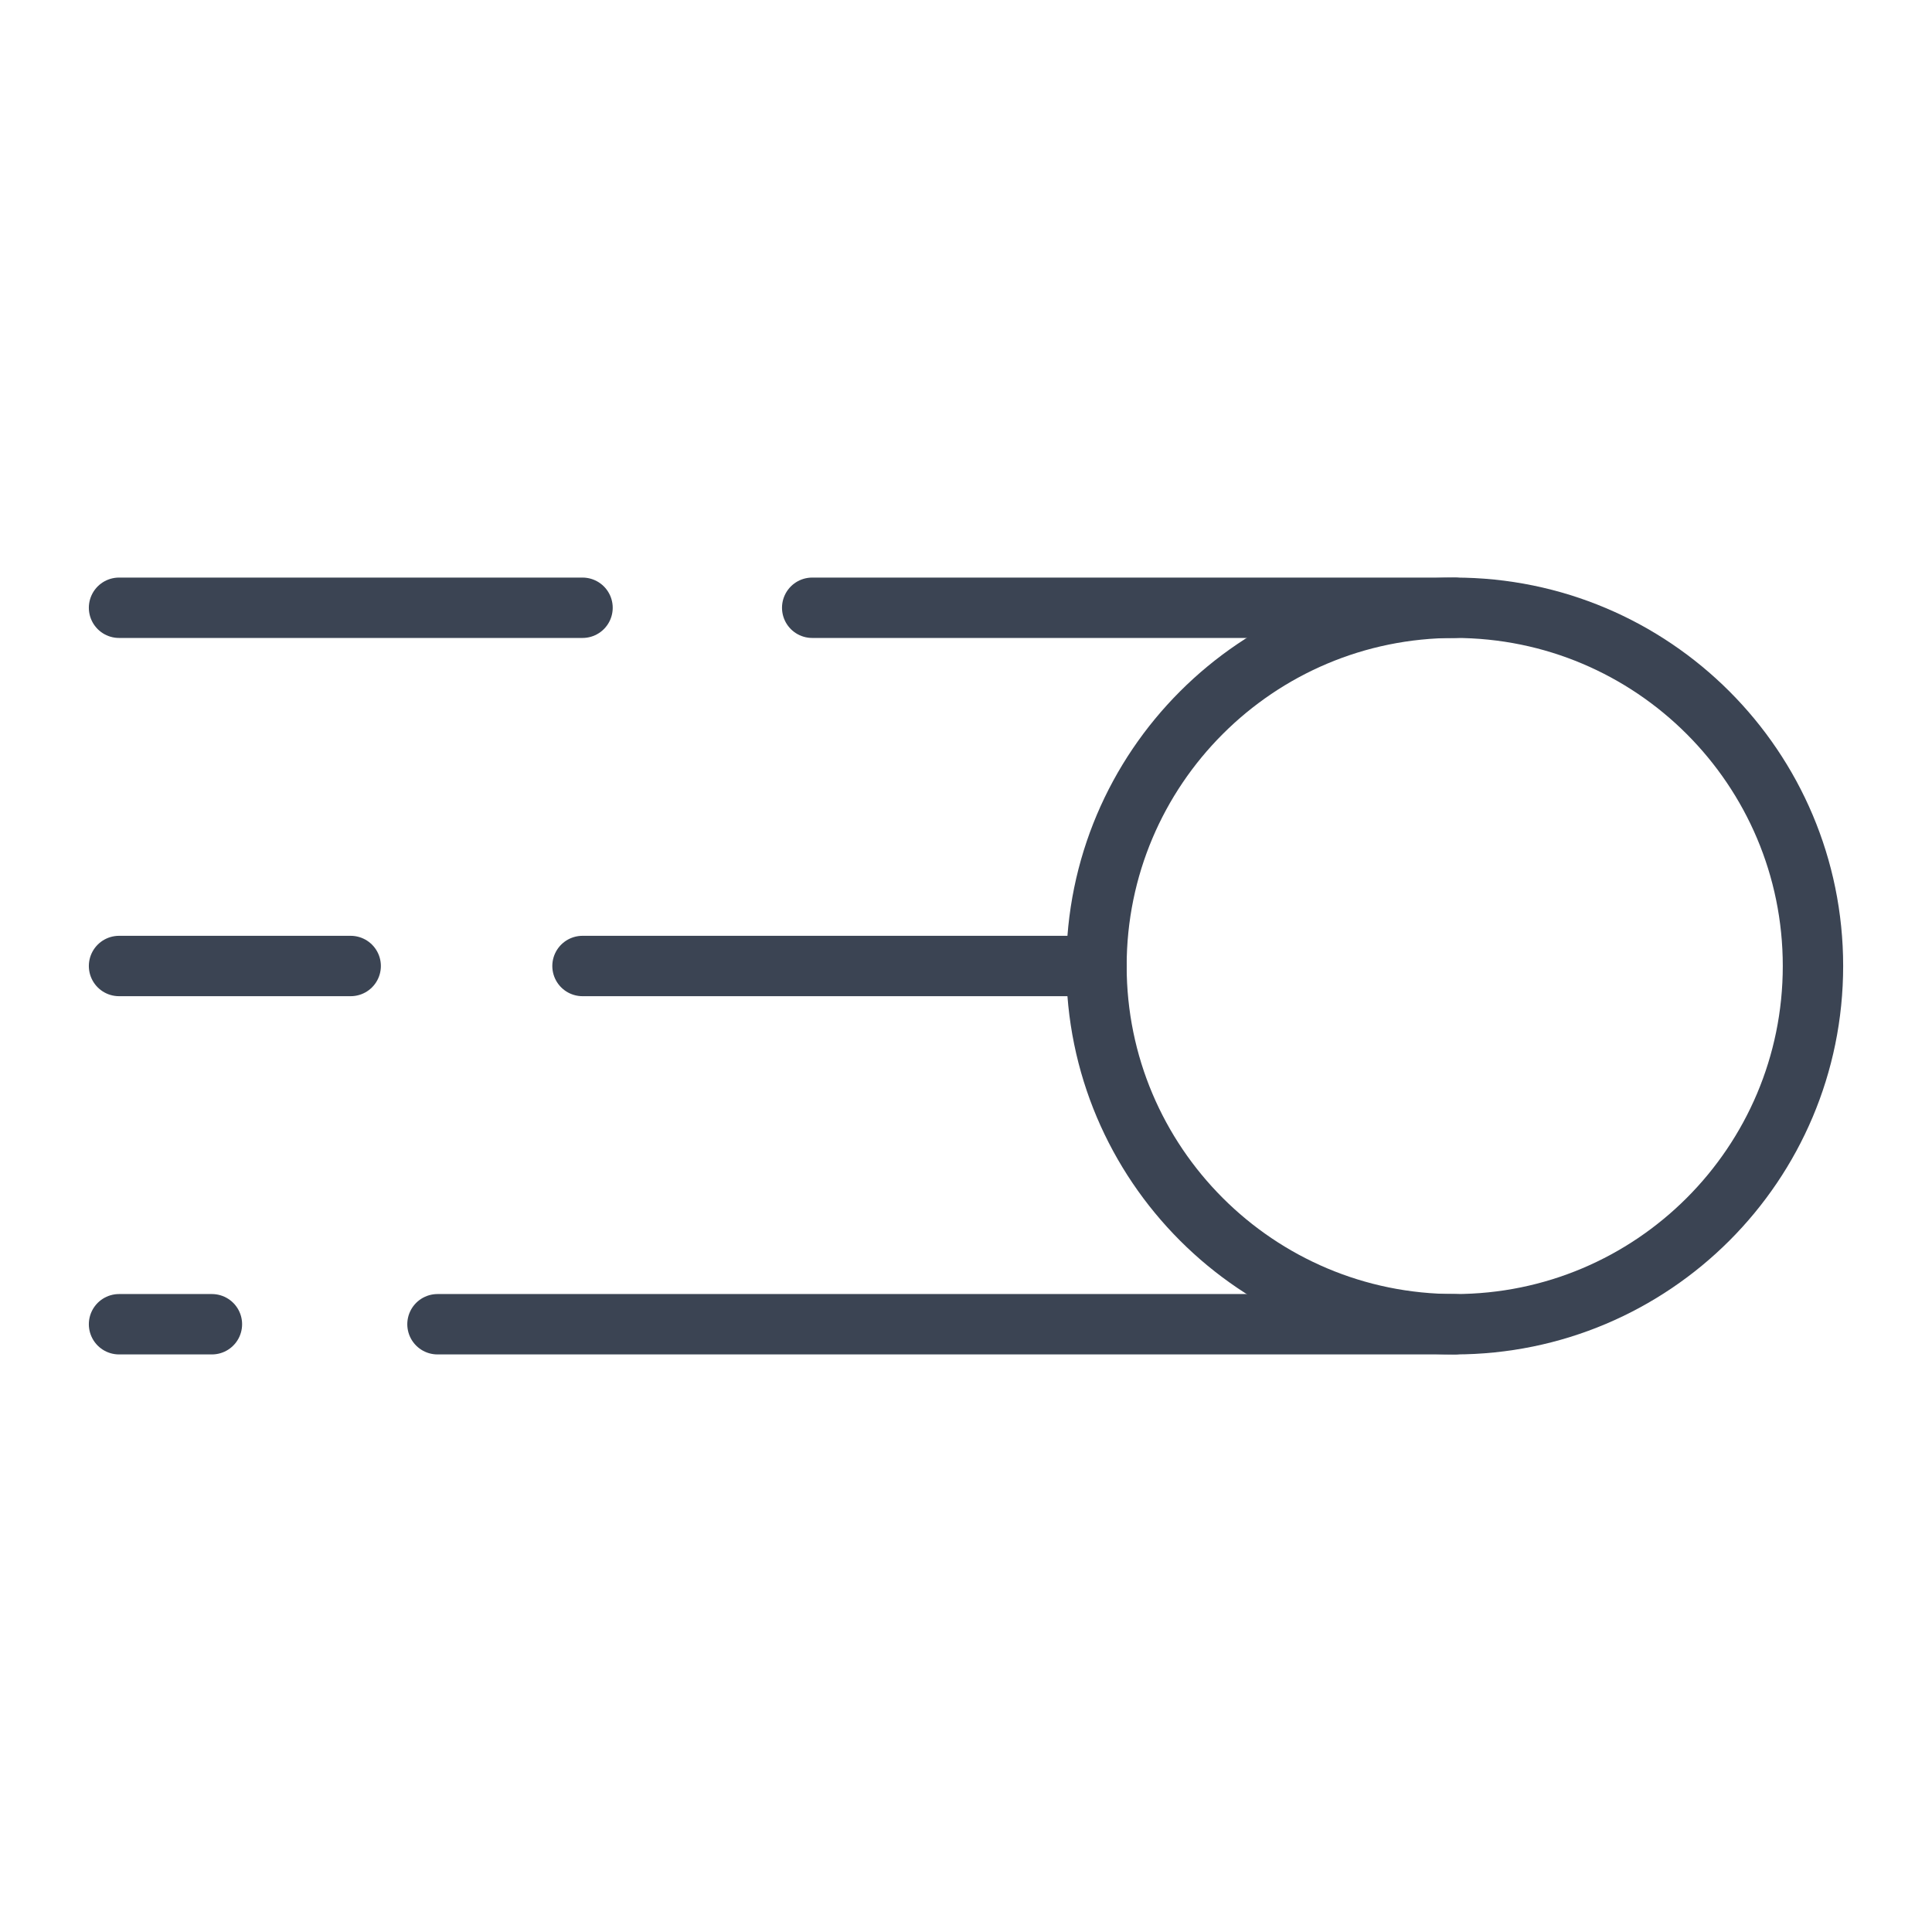
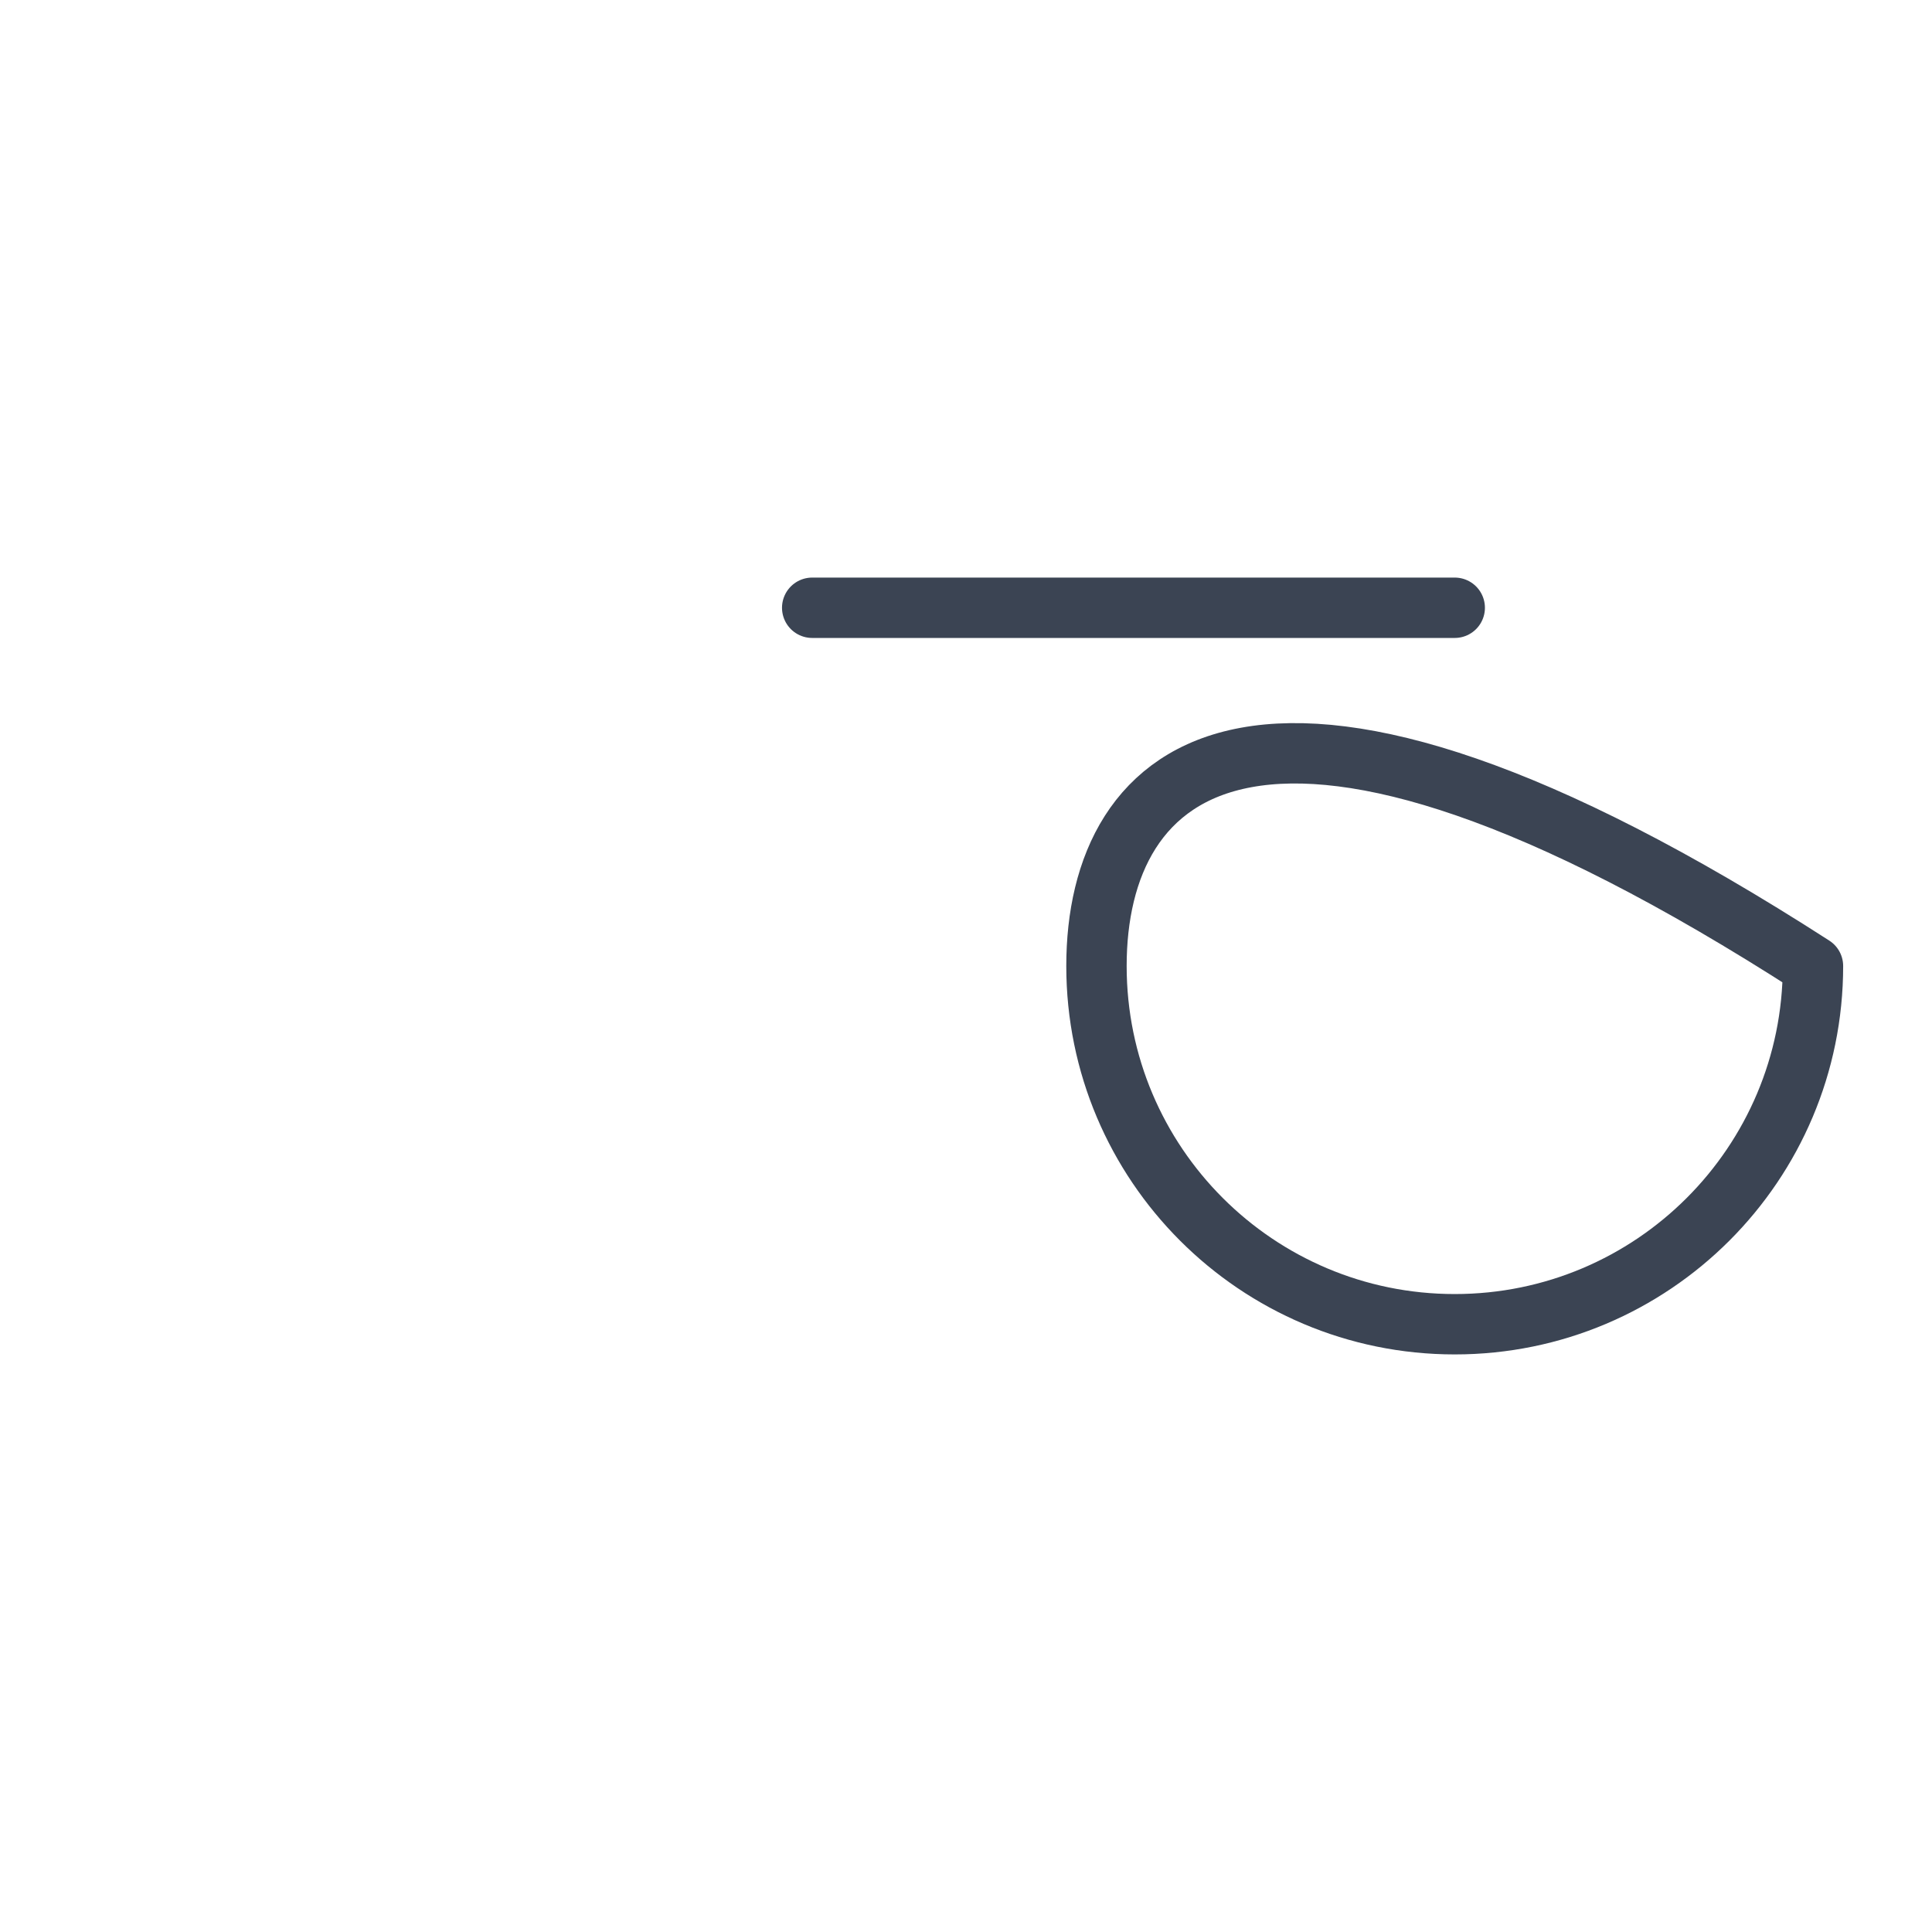
<svg xmlns="http://www.w3.org/2000/svg" fill="none" viewBox="0 0 64 64" height="64" width="64">
-   <path stroke-linejoin="round" stroke-linecap="round" stroke-miterlimit="10" stroke-width="2" stroke="#3B4453" d="M48.19 43.867C54.744 43.867 60.057 38.554 60.057 32C60.057 25.446 54.744 20.133 48.19 20.133C41.636 20.133 36.322 25.446 36.322 32C36.322 38.554 41.636 43.867 48.19 43.867Z" />
+   <path stroke-linejoin="round" stroke-linecap="round" stroke-miterlimit="10" stroke-width="2" stroke="#3B4453" d="M48.19 43.867C54.744 43.867 60.057 38.554 60.057 32C41.636 20.133 36.322 25.446 36.322 32C36.322 38.554 41.636 43.867 48.19 43.867Z" />
  <path stroke-linejoin="round" stroke-linecap="round" stroke-width="2" stroke="#3B4453" d="M48.19 20.133H26.905" />
-   <path stroke-linejoin="round" stroke-linecap="round" stroke-width="2" stroke="#3B4453" d="M36.322 32H19.296" />
-   <path stroke-linejoin="round" stroke-linecap="round" stroke-width="2" stroke="#3B4453" d="M19.297 20.133H3.943" />
-   <path stroke-linejoin="round" stroke-linecap="round" stroke-width="2" stroke="#3B4453" d="M11.617 32H3.943" />
-   <path stroke-linejoin="round" stroke-linecap="round" stroke-width="2" stroke="#3B4453" d="M7.02 43.867H3.943" />
-   <path stroke-linejoin="round" stroke-linecap="round" stroke-width="2" stroke="#3B4453" d="M48.19 43.867H14.492" />
</svg>